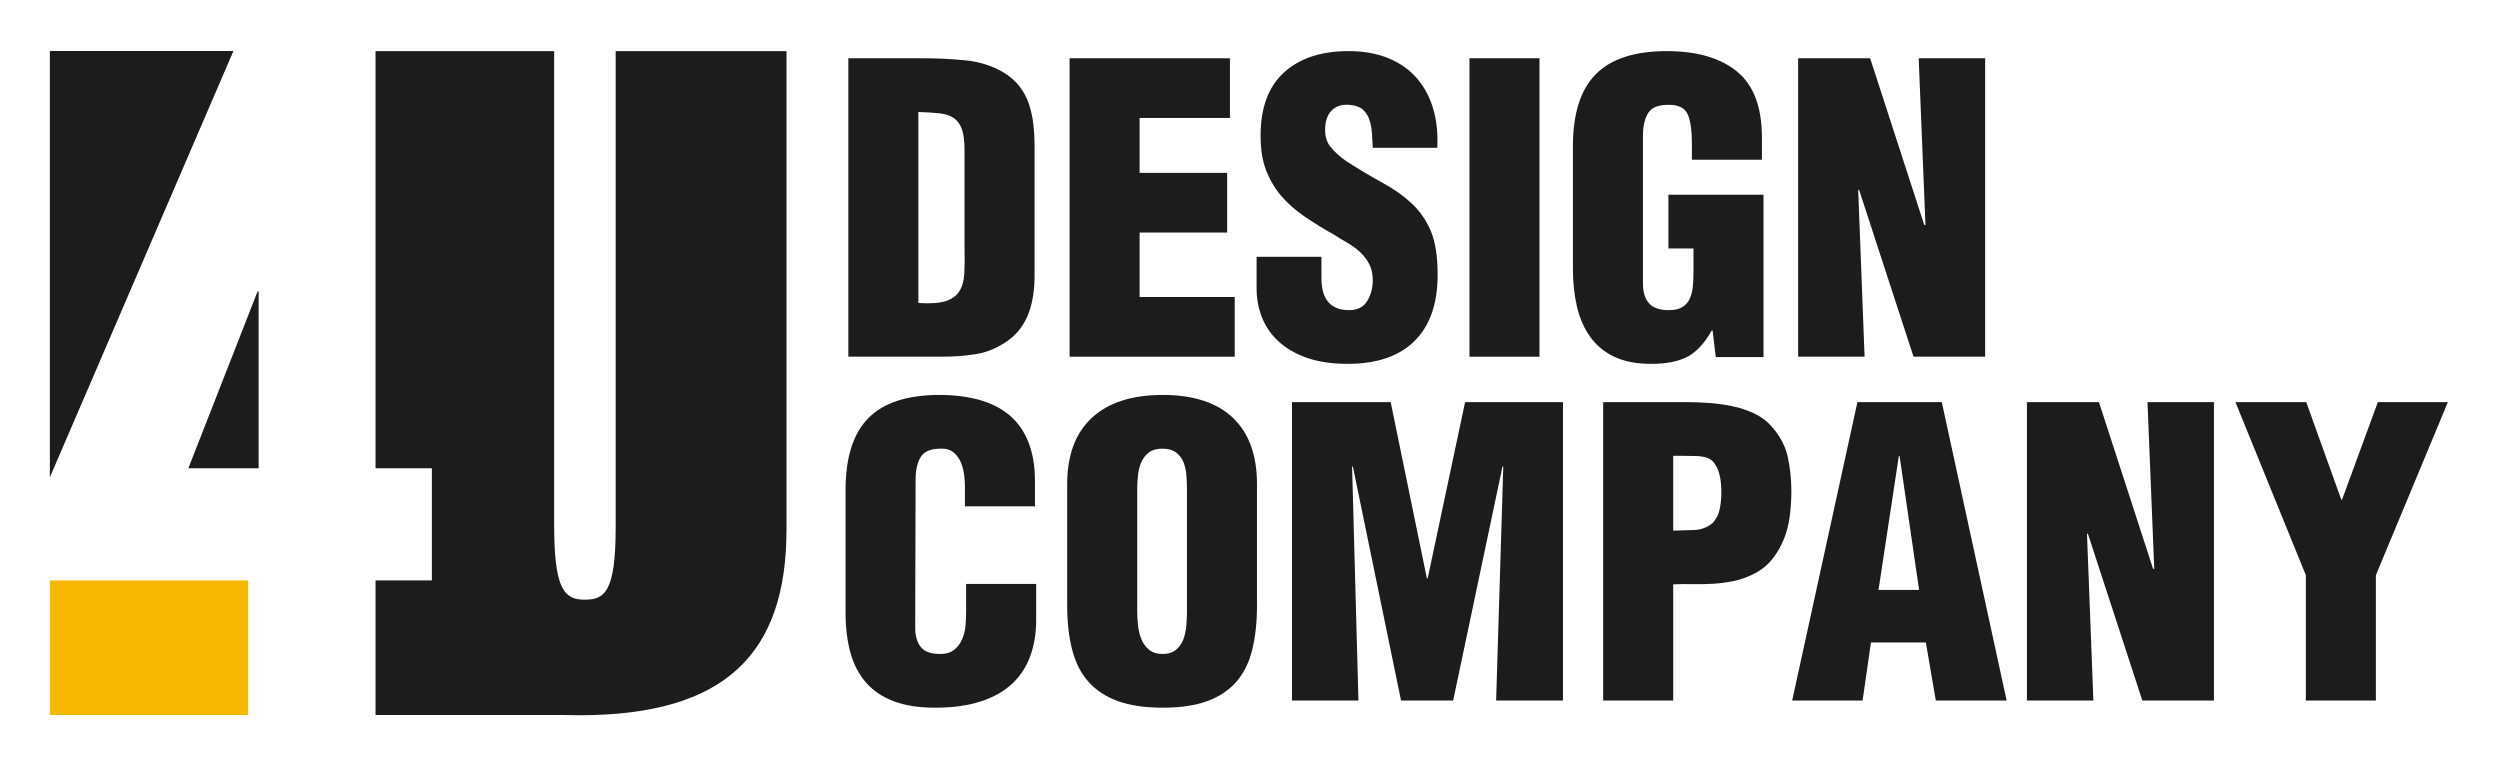
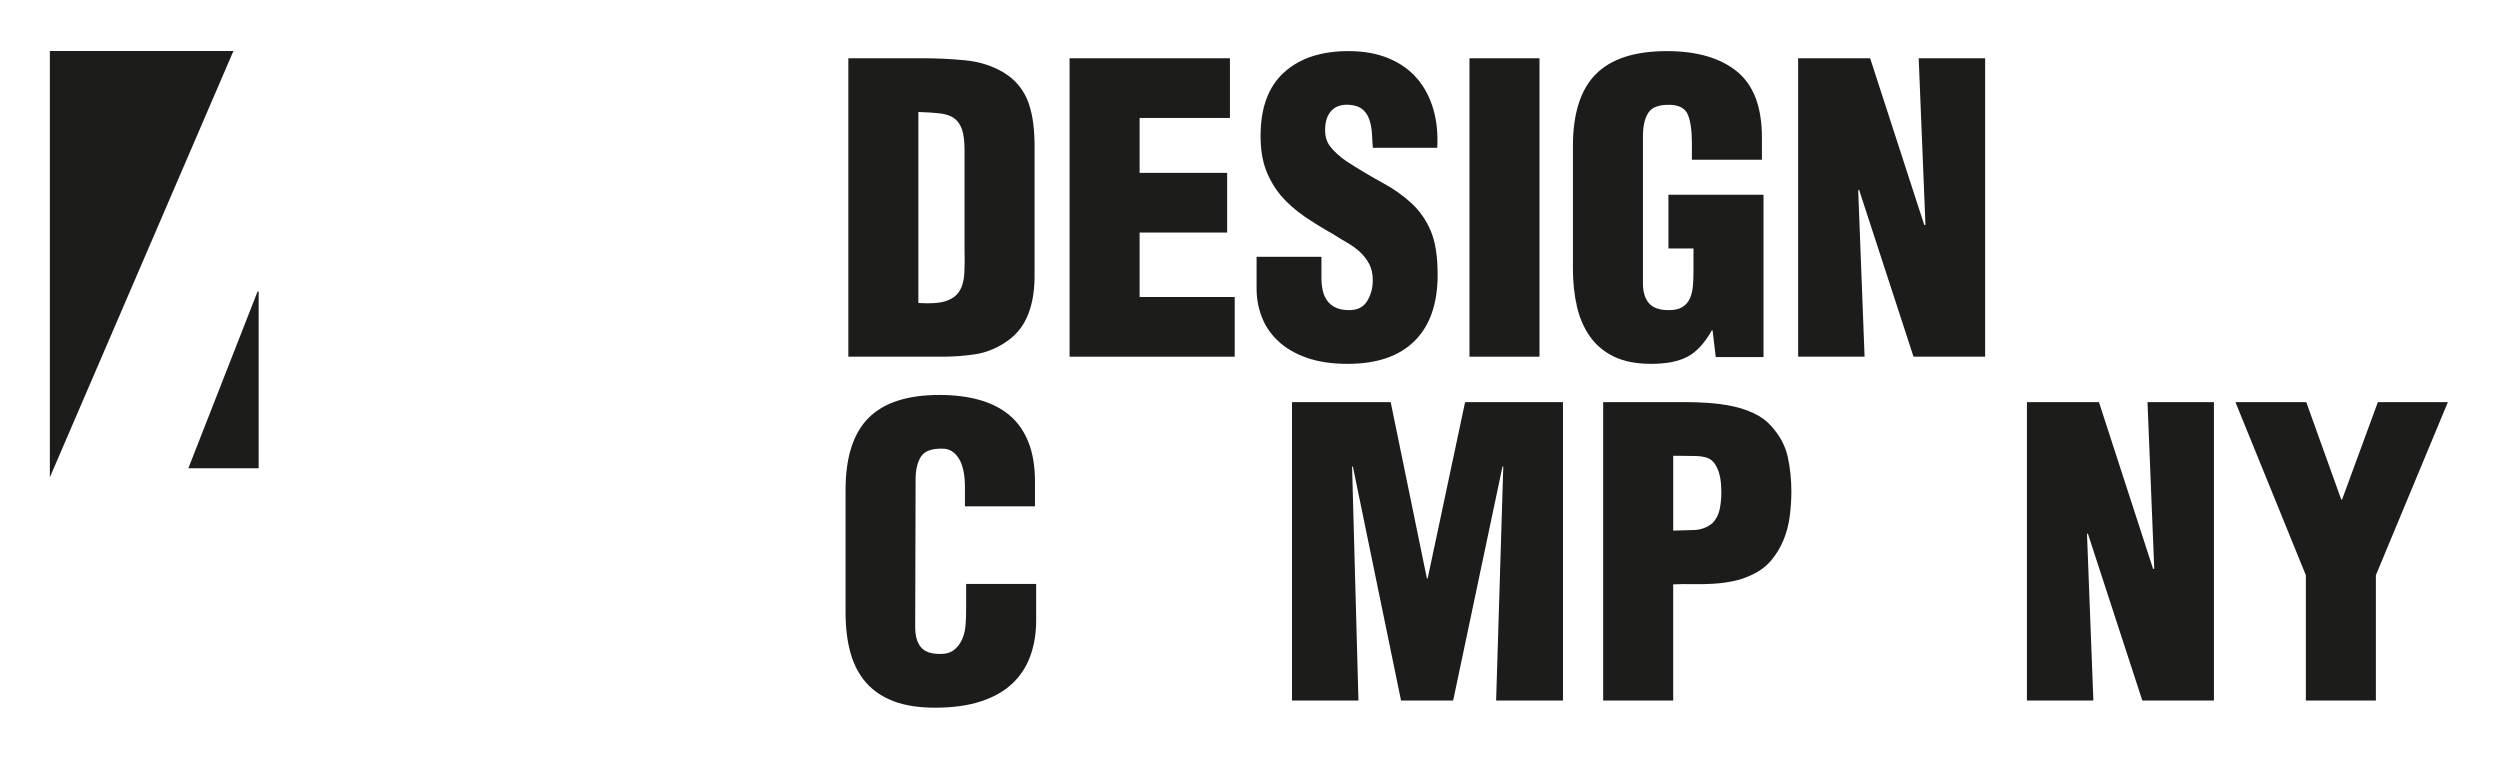
<svg xmlns="http://www.w3.org/2000/svg" xml:space="preserve" width="147.111mm" height="45.087mm" version="1.1" style="shape-rendering:geometricPrecision; text-rendering:geometricPrecision; image-rendering:optimizeQuality; fill-rule:evenodd; clip-rule:evenodd" viewBox="0 0 14711.08 4508.66">
  <defs>
    <style type="text/css">
   
    .fil0 {fill:#1C1C1A;fill-rule:nonzero}
    .fil1 {fill:#F9B800;fill-rule:nonzero}
   
  </style>
  </defs>
  <g id="Layer_x0020_1">
    <g id="_2907372043456">
      <path class="fil0" d="M4992.05 2098.91l0 -1756.05 447.21 0c74.94,0 154.15,3.91 237.68,11.69 83.47,7.84 158.81,31.25 225.93,70.25 38.99,23.42 71.01,51.15 95.99,83.12 24.96,32.01 43.68,67.14 56.19,105.38 12.49,38.26 21.07,78.05 25.76,119.4 4.68,41.38 7.04,83.12 7.04,125.27l0 779.67c-1.6,88.98 -16.42,165.07 -44.5,228.29 -28.11,63.22 -71.8,113.58 -131.11,151.02 -54.66,35.92 -113.21,58.55 -175.61,67.9 -62.44,9.37 -125.67,14.06 -189.67,14.06l-554.91 0zm412.1 -316.08l0 0c68.68,4.67 121.75,1.16 159.23,-10.56 37.44,-11.7 64.73,-31.2 81.93,-58.54 17.16,-27.27 26.94,-62.4 29.27,-105.35 2.36,-42.9 2.71,-94.02 1.17,-153.36l0 -573.64c0,-51.51 -5.1,-91.68 -15.22,-120.58 -10.17,-28.88 -25.76,-50.71 -46.83,-65.57 -21.07,-14.81 -48.8,-24.17 -83.12,-28.09 -34.35,-3.88 -76.49,-6.62 -126.43,-8.19l0 1123.88z" />
      <polygon class="fil0" points="6293.87,2098.91 6293.87,342.86 7237.46,342.86 7237.46,694.08 6705.95,694.08 6705.95,1017.18 7221.05,1017.18 7221.05,1368.39 6705.95,1368.39 6705.95,1747.7 7265.55,1747.7 7265.55,2098.91 " />
      <path class="fil0" d="M7775.97 1511.21l0 124.09c0,24.99 2.34,48.81 7.03,71.41 4.65,22.66 13.23,42.95 25.75,60.89 12.47,17.97 29.27,32.02 50.34,42.14 21.05,10.18 47.99,15.21 80.79,15.21 48.35,0 83.47,-17.91 105.36,-53.83 21.83,-35.91 32.77,-76.48 32.77,-121.76 0,-37.47 -7.02,-69.43 -21.07,-95.99 -14.06,-26.55 -32.02,-49.94 -53.87,-70.25 -21.86,-20.27 -46.46,-38.23 -73.75,-53.85 -27.3,-15.58 -54.24,-31.98 -80.76,-49.17 -64.03,-35.9 -122.15,-71.79 -174.45,-107.72 -52.3,-35.88 -97.98,-76.45 -136.96,-121.74 -37.48,-45.26 -66.74,-95.6 -87.8,-151.03 -21.07,-55.38 -31.63,-122.11 -31.63,-200.19 0,-165.43 46.03,-289.91 138.14,-373.45 92.11,-83.48 218.54,-125.25 379.33,-125.25 88.95,0 167.38,14.04 235.31,42.14 67.87,28.08 123.69,67.54 167.41,118.24 43.67,50.75 75.68,110.85 96,180.28 20.25,69.49 28.08,145.58 23.4,228.29l-379.3 0c-1.57,-24.95 -3.15,-51.89 -4.69,-80.78 -1.57,-28.87 -6.25,-55.79 -14.06,-80.77 -7.8,-24.95 -20.71,-45.67 -38.63,-62.05 -17.97,-16.4 -44.1,-26.12 -78.44,-29.27 -42.13,-3.11 -75.3,5.84 -99.49,26.92 -24.21,21.07 -38.64,51.16 -43.32,90.15 -6.27,53.09 2.71,95.23 26.92,126.44 24.18,31.24 56.56,60.87 97.17,88.96 78.05,49.98 149.44,92.5 214.23,127.62 64.76,35.11 121.36,75.32 169.77,120.57 48.36,45.3 85.81,99.52 112.39,162.73 26.51,63.22 39.81,148.68 39.81,256.39 0,170.14 -45.32,300.1 -135.82,389.84 -90.54,89.76 -221.66,134.63 -393.34,134.63 -93.68,0 -174.44,-12.11 -242.36,-36.3 -67.88,-24.17 -123.71,-56.96 -167.38,-98.33 -43.74,-41.35 -75.76,-88.58 -96.02,-141.66 -20.31,-53.05 -30.45,-108.48 -30.45,-166.24l0 -187.31 381.67 0z" />
      <polygon class="fil0" points="8646.99,2098.91 8646.99,342.86 9059.05,342.86 9059.05,2098.91 " />
      <path class="fil0" d="M10096.3 2101.25l-18.74 -156.87 -4.69 0c-42.12,74.91 -89.76,126.43 -142.81,154.53 -53.09,28.1 -124.1,42.14 -213.06,42.14 -87.44,0 -160.37,-14.04 -218.92,-42.14 -58.54,-28.1 -105.77,-67.5 -141.66,-118.25 -35.91,-50.7 -61.67,-110.04 -77.26,-177.95 -15.62,-67.89 -23.43,-141.66 -23.43,-221.25l0 -721.15c0,-192 44.85,-333.25 134.66,-423.8 89.73,-90.51 229.04,-135.79 417.93,-135.79 176.37,0 313.73,39.79 412.1,119.4 98.31,79.62 147.49,209.2 147.49,388.67l0 131.11 -412.09 0 0 -95.98c0,-74.94 -7.84,-131.12 -23.4,-168.58 -15.64,-37.47 -50.77,-56.96 -105.36,-58.54 -64.03,-1.54 -106.55,14.05 -127.62,46.84 -21.07,32.78 -31.61,78.05 -31.61,135.78l0 868.66c0,49.98 11.7,88.61 35.11,115.91 23.43,27.31 62.42,40.96 117.08,40.96 34.32,0 61.25,-6.22 80.79,-18.73 19.5,-12.47 33.93,-29.26 43.31,-50.33 9.37,-21.07 15.21,-45.26 17.57,-72.58 2.32,-27.29 3.49,-55.02 3.49,-83.12l0 -138.16 -147.49 0 0 -316.07 559.58 0 0 955.29 -280.97 0z" />
      <polygon class="fil0" points="10939.21,1115.51 10934.52,1120.2 10971.99,2098.91 10580.98,2098.91 10580.98,342.86 11004.76,342.86 11323.19,1323.91 11330.22,1323.91 11290.43,342.86 11681.42,342.86 11681.42,2098.91 11259.99,2098.91 " />
      <path class="fil0" d="M5678.08 2979.59l0 -112.39c0,-74.93 -12.11,-131.49 -36.27,-169.75 -24.21,-38.23 -55.84,-57.36 -94.85,-57.36 -64.02,-1.54 -106.51,14.05 -127.58,46.82 -21.1,32.78 -31.62,78.07 -31.62,135.8l-2.35 868.66c0,49.97 10.9,88.61 32.78,115.9 21.85,27.32 60.09,40.97 114.75,40.97 34.3,0 61.64,-8.2 81.93,-24.58 20.28,-16.39 35.9,-37.06 46.83,-62.05 10.9,-24.94 17.57,-52.29 19.91,-81.96 2.34,-29.63 3.51,-57.73 3.51,-84.28l0 -159.22 412.1 0 0 215.41c0,74.92 -11.35,144 -33.97,207.22 -22.63,63.22 -57.76,117.47 -105.37,162.72 -47.62,45.3 -109.26,80.42 -184.96,105.36 -75.75,24.95 -165.88,37.47 -270.42,37.47 -95.23,0 -176.02,-12.52 -242.34,-37.47 -66.36,-24.94 -120.58,-61.24 -162.74,-108.87 -42.13,-47.6 -72.98,-106.12 -92.5,-175.61 -19.53,-69.43 -29.25,-148.67 -29.25,-237.64l0 -721.15c0,-192.01 44.85,-333.24 134.63,-423.8 89.75,-90.51 229.05,-135.8 417.95,-135.8 87.4,0 165.83,9.76 235.31,29.27 69.43,19.54 128.37,49.58 176.76,90.14 48.38,40.62 85.48,93.3 111.22,158.05 25.75,64.78 38.64,141.65 38.64,230.63l0 147.51 -412.1 0z" />
-       <path class="fil0" d="M7396.67 3562.6c0,98.33 -9.37,185.37 -28.07,261.06 -18.74,75.72 -50.01,138.55 -93.68,188.47 -43.72,49.99 -100.68,87.81 -170.93,113.56 -70.23,25.77 -157.65,38.64 -262.22,38.64 -104.6,0 -192.41,-12.87 -263.42,-38.64 -71.04,-25.75 -128.77,-63.57 -173.26,-113.56 -44.49,-49.92 -76.49,-112.75 -95.99,-188.47 -19.54,-75.69 -29.26,-162.73 -29.26,-261.06l0 -714.14c0,-170.1 48.35,-300.06 145.14,-389.84 96.77,-89.74 235.7,-134.63 416.79,-134.63 181.05,0 318.8,44.89 413.27,134.63 94.4,89.78 141.63,219.74 141.63,389.84l0 714.14zm-412.09 -686.04l0 0c0,-26.52 -1.16,-53.85 -3.51,-81.95 -2.33,-28.1 -8.19,-53.46 -17.56,-76.09 -9.37,-22.61 -23.81,-41.35 -43.31,-56.2 -19.53,-14.81 -46.46,-22.23 -80.76,-22.23 -32.8,0 -58.96,7.42 -78.45,22.23 -19.55,14.85 -34.35,33.59 -44.48,56.2 -10.19,22.63 -16.8,47.99 -19.91,76.09 -3.16,28.1 -4.69,55.43 -4.69,81.95l0 721.15c0,24.99 1.53,52.31 4.69,81.94 3.11,29.67 9.72,57.02 19.91,81.96 10.13,24.99 25.34,45.66 45.64,62.05 20.27,16.38 46.85,24.58 79.62,24.58 32.78,0 58.9,-8.2 78.43,-24.58 19.5,-16.39 33.94,-37.06 43.31,-62.05 9.37,-24.94 15.23,-52.29 17.56,-81.96 2.35,-29.63 3.51,-56.95 3.51,-81.94l0 -721.15z" />
      <polygon class="fil0" points="7602.7,4122.18 7602.7,2366.13 8183.36,2366.13 8396.43,3403.39 8401.11,3403.39 8621.22,2366.13 9197.18,2366.13 9197.18,4122.18 8803.84,4122.18 8845.98,2745.44 8841.29,2745.44 8550.97,4122.18 8244.25,4122.18 7960.93,2745.44 7956.25,2745.44 7993.7,4122.18 " />
      <path class="fil0" d="M9433.7 4122.18l0 -1756.05 489.35 0c38.99,0 81.95,1.58 128.77,4.68 46.83,3.15 93.25,9.37 139.3,18.74 46.03,9.36 89.75,23.81 131.13,43.31 41.33,19.53 76.1,45.67 104.2,78.44 48.36,54.65 79.59,113.95 93.65,177.93 14.05,64.03 21.07,131.94 21.07,203.71 0,46.84 -3.15,94.83 -9.37,144 -6.26,49.18 -18.37,95.64 -36.27,139.33 -17.98,43.7 -41.79,83.51 -71.44,119.4 -29.66,35.93 -67.88,64.79 -114.73,86.62 -35.91,17.22 -72.99,29.69 -111.2,37.47 -38.27,7.83 -76.9,12.88 -115.92,15.22 -39.03,2.34 -78.43,3.15 -118.23,2.34 -39.81,-0.77 -79.24,-0.36 -118.24,1.18l0 683.68 -412.07 0zm412.07 -999.78l0 0c39,-1.53 79.19,-2.69 120.59,-3.51 41.35,-0.76 78.45,-14.41 111.2,-40.97 21.87,-23.41 35.9,-51.1 42.17,-83.12 6.22,-31.98 9.37,-63.58 9.37,-94.83 0,-17.15 -0.82,-35.89 -2.36,-56.19 -1.57,-20.27 -5.1,-39.8 -10.53,-58.53 -5.49,-18.74 -13.28,-36.29 -23.41,-52.68 -10.16,-16.39 -23.83,-28.47 -40.98,-36.31 -20.31,-7.79 -44.11,-12.06 -71.41,-12.87 -27.33,-0.76 -57.36,-1.17 -90.16,-1.17l-44.48 0 0 440.18z" />
-       <path class="fil0" d="M10545.88 4122.18l383.97 -1756.05 496.4 0 381.65 1756.05 -416.77 0 -58.55 -341.85 -323.11 0 -49.18 341.85 -414.41 0zm632.19 -1437.62l0 0 -4.69 0 -119.41 786.72 238.8 0 -114.7 -786.72z" />
      <polygon class="fil0" points="12285.53,3138.8 12280.85,3143.49 12318.31,4122.18 11927.3,4122.18 11927.3,2366.13 12351.1,2366.13 12669.52,3347.19 12676.55,3347.19 12636.75,2366.13 13027.75,2366.13 13027.75,4122.18 12606.31,4122.18 " />
      <polygon class="fil0" points="13777,2939.78 13781.68,2939.78 13992.39,2366.13 14404.48,2366.13 13980.7,3384.64 13980.7,4122.18 13568.61,4122.18 13568.61,3384.64 13154.18,2366.13 13570.96,2366.13 " />
    </g>
-     <path class="fil0" d="M3622.91 300.72l0 2804.26c0,381.93 -67.01,423.71 -180.99,423.71 -49.17,0 -89.52,-8.73 -119.61,-49.58 -11.49,-15.97 -21.77,-36.57 -30.34,-63.5 -5.87,-19.12 -10.99,-41.21 -15.4,-67.22 -10.28,-61.64 -15.65,-144.26 -15.65,-254l0 -2793.67 -1050.99 0 0 2454.81 331.41 0 0 659.95 -331.41 0 0 792 985.35 0 0 0.04 127.03 0c28.13,0.93 56.75,1.3 86.09,1.3 864.61,0 1219.76,-366.15 1219.76,-1093.44l0 -2814.66 -1005.25 0z" />
    <path class="fil0" d="M1373.61 300.16l-1080.22 0 0 2506.56c0.3,0 0.57,0.04 0.87,0.04l1079.35 -2506.6z" />
-     <path class="fil1" d="M293.61 3415.48c-0.07,0.01 -0.14,0.03 -0.22,0.04l0 792.18 1166.79 0 0 -792.09 -1166.57 0 0 -0.13z" />
    <polygon class="fil0" points="1108.29,2755.53 1521.99,2755.53 1521.99,1715.2 1515.73,1715.2 " />
  </g>
</svg>